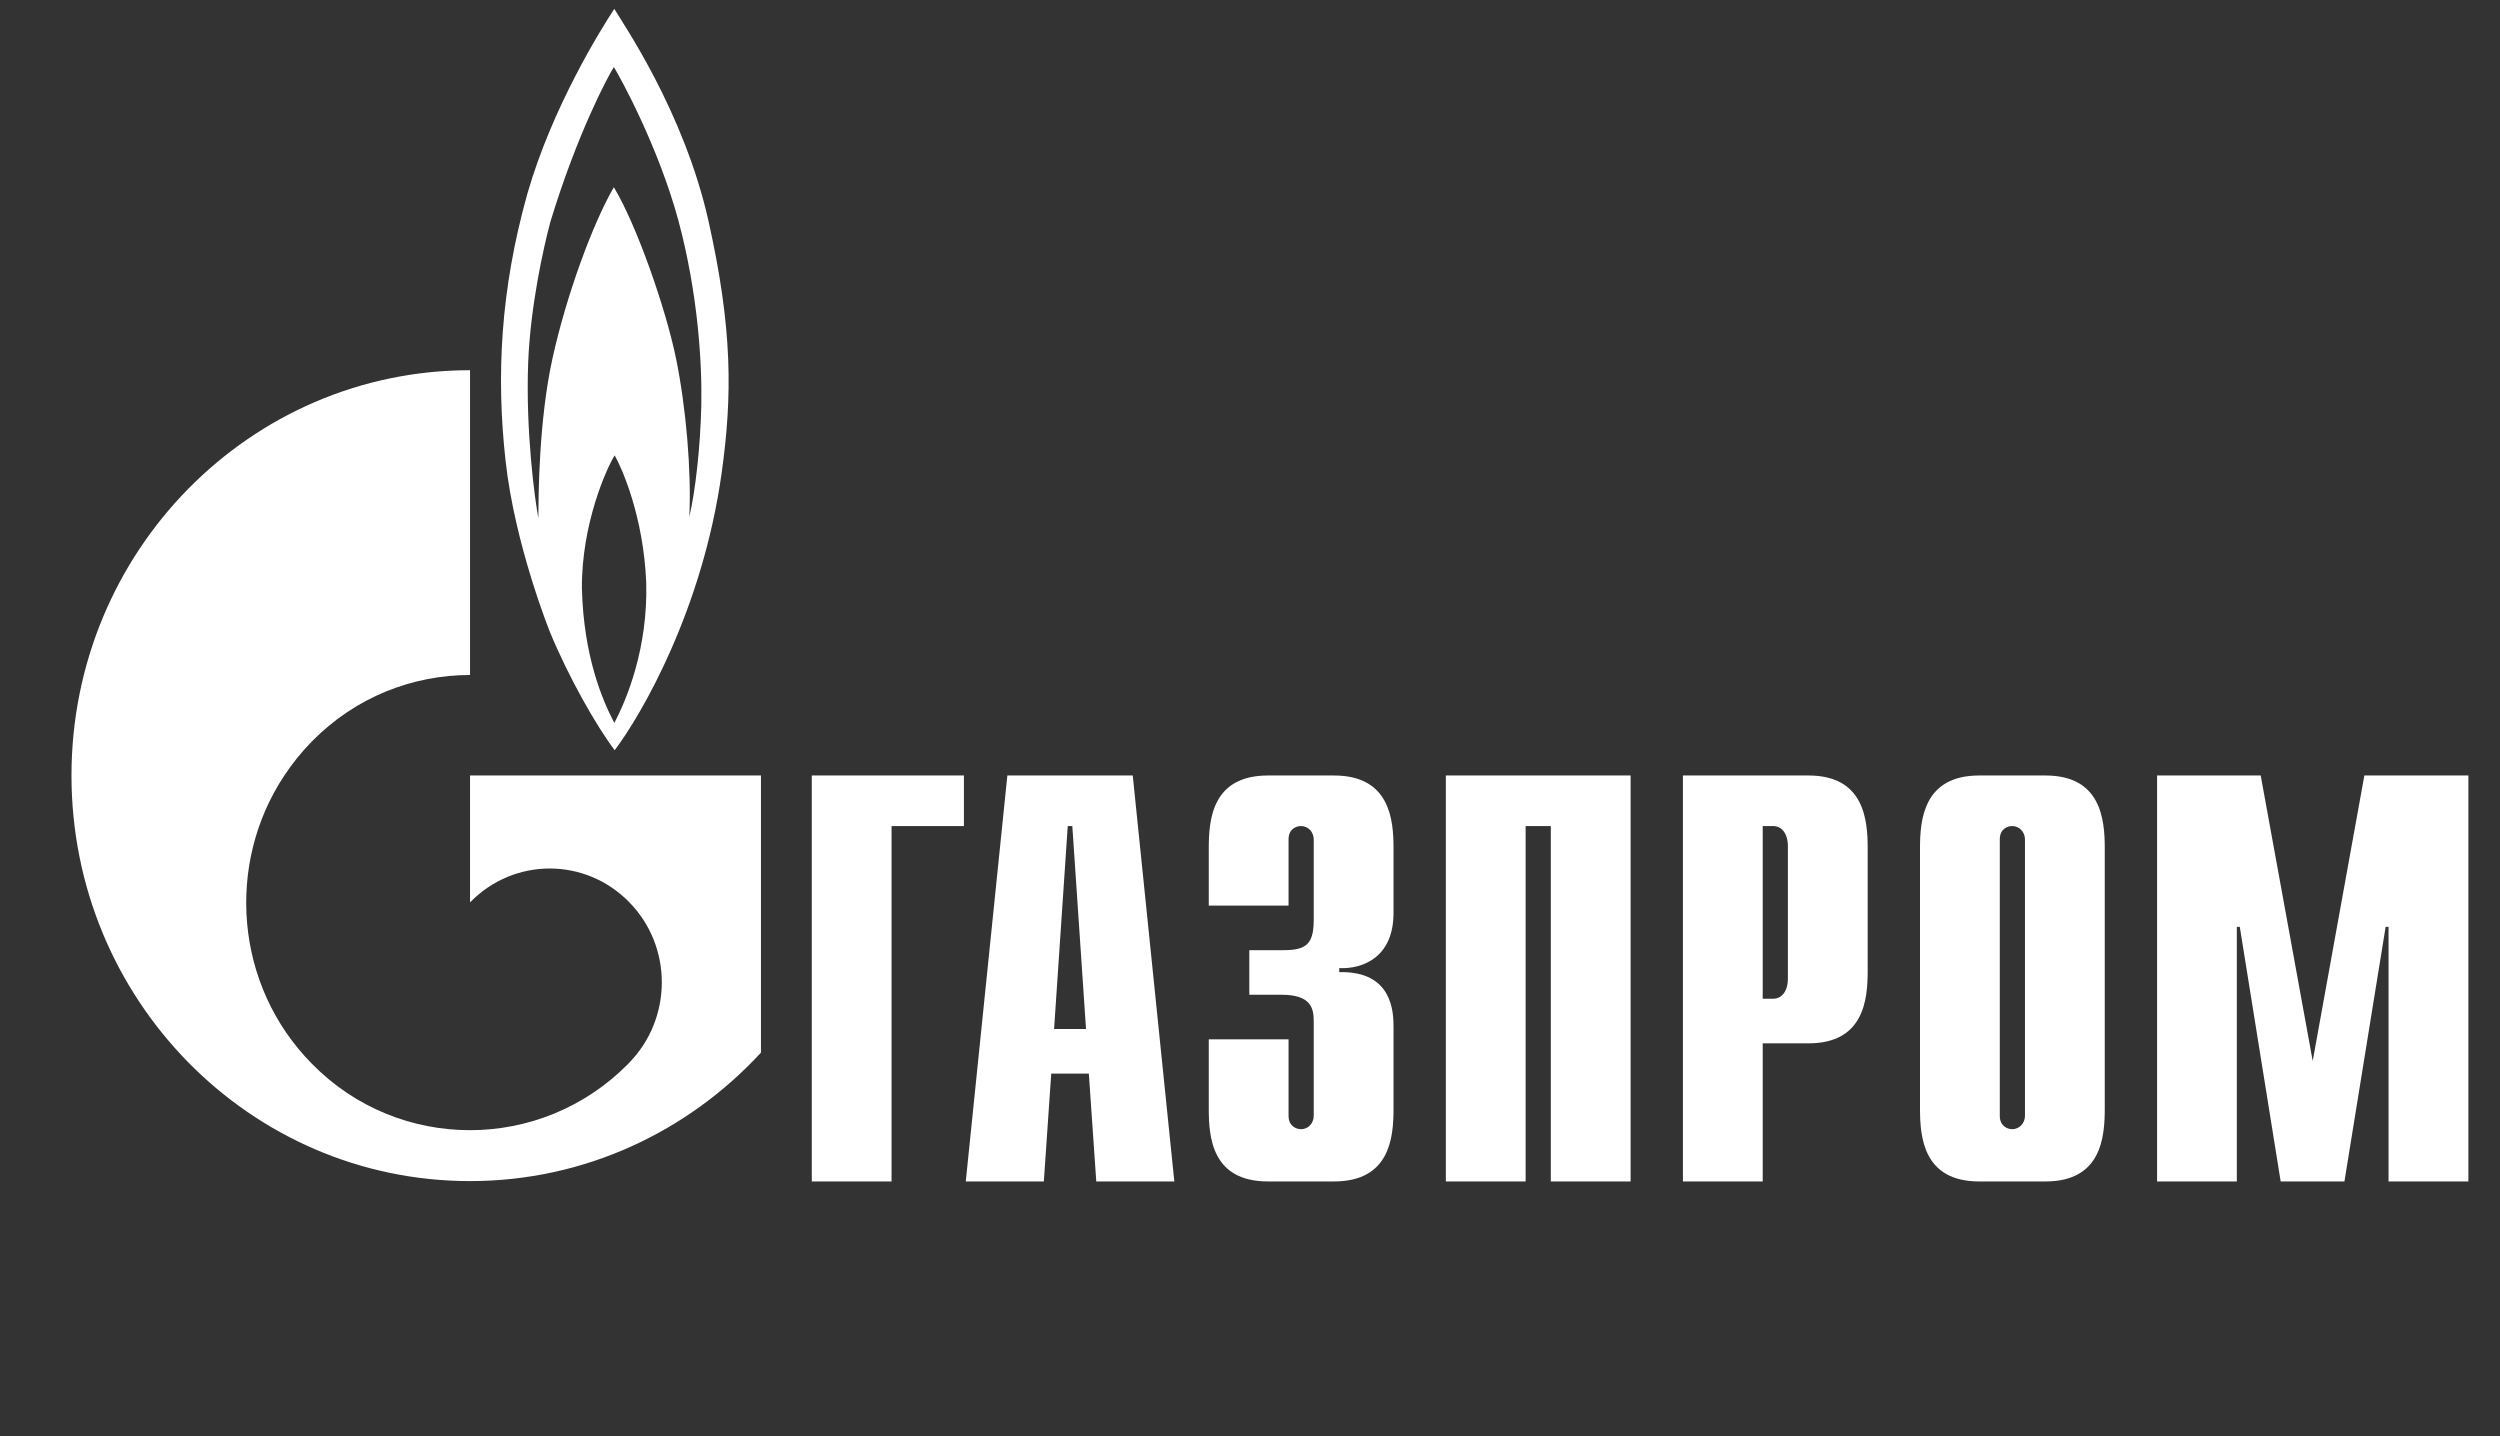
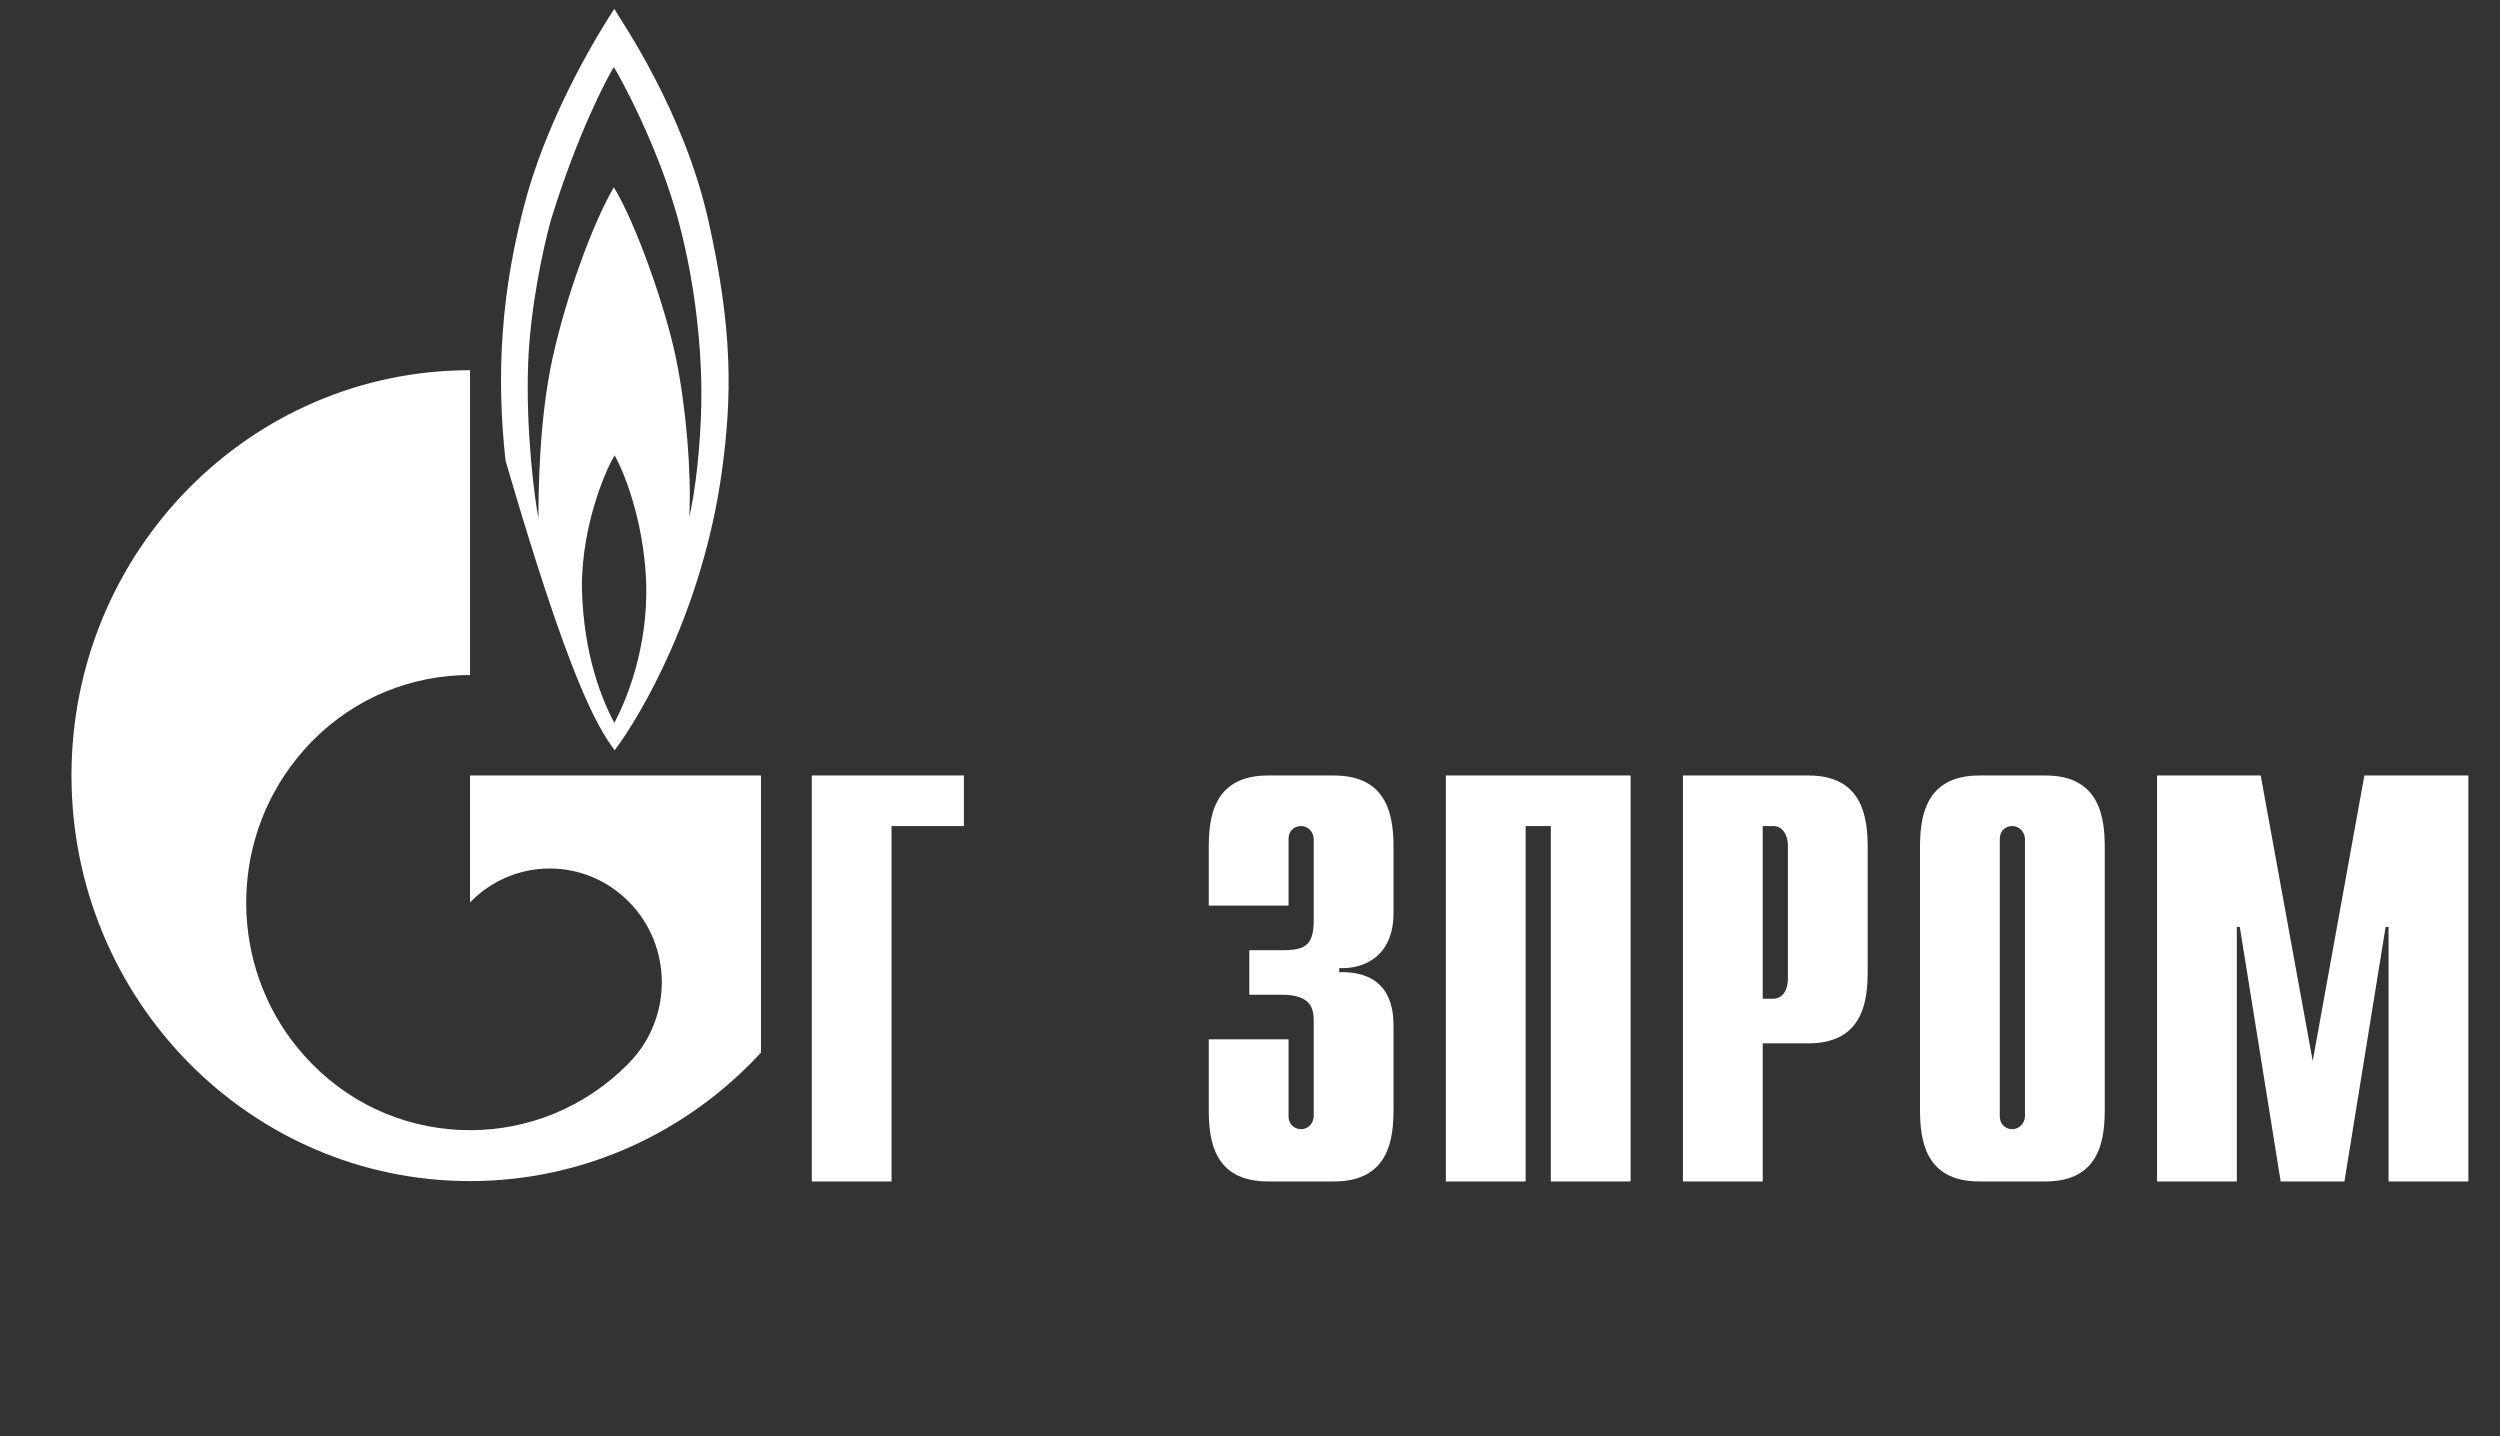
<svg xmlns="http://www.w3.org/2000/svg" viewBox="0 0 71.00 40.79" data-guides="{&quot;vertical&quot;:[],&quot;horizontal&quot;:[]}">
  <rect x="0" y="0" width="71.00" height="40.79" fill="#333333" stroke="none" />
  <defs />
  <path fill="#ffffff" stroke="none" fill-opacity="1" stroke-width="1" stroke-opacity="1" id="tSvgbce2217efd" title="Path 17" d="M23.055 22.024C24.495 22.024 25.935 22.024 27.375 22.024C27.375 22.503 27.375 22.981 27.375 23.46C26.69 23.46 26.005 23.46 25.32 23.46C25.32 26.824 25.32 30.188 25.32 33.553C24.565 33.553 23.81 33.553 23.055 33.553C23.055 29.71 23.055 25.867 23.055 22.024Z" />
-   <path fill="#ffffff" stroke="none" fill-opacity="1" stroke-width="1" stroke-opacity="1" id="tSvg195c2c1c59" title="Path 18" d="M29.936 29.224C30.066 27.303 30.195 25.381 30.324 23.46C30.368 23.46 30.411 23.46 30.454 23.46C30.584 25.381 30.713 27.303 30.843 29.224C30.541 29.224 30.238 29.224 29.936 29.224ZM27.428 33.553C28.167 33.553 28.906 33.553 29.645 33.553C29.715 32.532 29.785 31.511 29.855 30.491C30.212 30.491 30.567 30.491 30.923 30.491C30.994 31.511 31.064 32.532 31.134 33.553C31.873 33.553 32.612 33.553 33.351 33.553C32.957 29.71 32.563 25.867 32.17 22.024C30.983 22.024 29.796 22.024 28.609 22.024C28.215 25.867 27.822 29.71 27.428 33.553Z" />
  <path fill="#ffffff" stroke="none" fill-opacity="1" stroke-width="1" stroke-opacity="1" id="tSvgd52c5bc5c1" title="Path 19" d="M36.595 29.517C36.595 30.242 36.595 30.966 36.595 31.691C36.595 31.984 36.818 32.069 36.948 32.069C37.162 32.069 37.31 31.889 37.31 31.691C37.31 30.796 37.31 29.902 37.31 29.007C37.31 28.648 37.245 28.251 36.4 28.251C36.093 28.251 35.787 28.251 35.48 28.251C35.48 27.829 35.48 27.407 35.48 26.985C35.799 26.985 36.118 26.985 36.437 26.985C37.078 26.985 37.31 26.834 37.31 26.125C37.31 25.363 37.31 24.6 37.31 23.838C37.31 23.64 37.162 23.46 36.948 23.46C36.818 23.46 36.595 23.536 36.595 23.838C36.595 24.465 36.595 25.092 36.595 25.719C35.84 25.719 35.084 25.719 34.329 25.719C34.329 25.174 34.329 24.629 34.329 24.084C34.329 23.281 34.422 22.024 36.01 22.024C36.635 22.024 37.261 22.024 37.886 22.024C39.474 22.024 39.576 23.281 39.576 24.084C39.576 24.698 39.576 25.312 39.576 25.927C39.576 27.183 38.712 27.523 38.034 27.495C38.034 27.533 38.034 27.571 38.034 27.609C39.557 27.571 39.576 28.762 39.576 29.168C39.576 29.943 39.576 30.718 39.576 31.492C39.576 32.305 39.474 33.553 37.886 33.553C37.261 33.553 36.635 33.553 36.01 33.553C34.422 33.553 34.329 32.305 34.329 31.492C34.329 30.834 34.329 30.176 34.329 29.517C35.084 29.517 35.84 29.517 36.595 29.517Z" />
  <path fill="#ffffff" stroke="none" fill-opacity="1" stroke-width="1" stroke-opacity="1" id="tSvg15d2e76f6eb" title="Path 20" d="M41.062 22.024C42.811 22.024 44.56 22.024 46.309 22.024C46.309 25.867 46.309 29.71 46.309 33.553C45.554 33.553 44.798 33.553 44.043 33.553C44.043 30.188 44.043 26.824 44.043 23.46C43.805 23.46 43.566 23.46 43.328 23.46C43.328 26.824 43.328 30.188 43.328 33.553C42.573 33.553 41.817 33.553 41.062 33.553C41.062 29.71 41.062 25.867 41.062 22.024Z" />
  <path fill="#ffffff" stroke="none" fill-opacity="1" stroke-width="1" stroke-opacity="1" id="tSvg39ae02bbb3" title="Path 21" d="M50.061 28.364C50.061 26.73 50.061 25.095 50.061 23.46C50.16 23.46 50.259 23.46 50.358 23.46C50.599 23.46 50.776 23.668 50.776 24.037C50.776 25.287 50.776 26.538 50.776 27.788C50.776 28.157 50.599 28.364 50.358 28.364C50.259 28.364 50.16 28.364 50.061 28.364ZM47.795 33.553C48.55 33.553 49.305 33.553 50.061 33.553C50.061 32.245 50.061 30.938 50.061 29.631C50.494 29.631 50.927 29.631 51.361 29.631C52.939 29.631 53.042 28.383 53.042 27.571C53.042 26.409 53.042 25.246 53.042 24.084C53.042 23.281 52.939 22.024 51.361 22.024C50.172 22.024 48.983 22.024 47.795 22.024C47.795 25.867 47.795 29.71 47.795 33.553Z" />
  <path fill="#ffffff" stroke="none" fill-opacity="1" stroke-width="1" stroke-opacity="1" id="tSvg869a4fa058" title="Path 22" d="M57.509 31.691C57.509 31.889 57.36 32.069 57.146 32.069C57.017 32.069 56.794 31.984 56.794 31.691C56.794 29.073 56.794 26.456 56.794 23.838C56.794 23.536 57.017 23.46 57.146 23.46C57.36 23.46 57.509 23.64 57.509 23.838C57.509 26.456 57.509 29.073 57.509 31.691ZM54.528 31.492C54.528 32.305 54.63 33.553 56.208 33.553C56.837 33.553 57.465 33.553 58.094 33.553C59.672 33.553 59.775 32.305 59.775 31.492C59.775 29.023 59.775 26.553 59.775 24.084C59.775 23.281 59.672 22.024 58.094 22.024C57.465 22.024 56.837 22.024 56.208 22.024C54.63 22.024 54.528 23.281 54.528 24.084C54.528 26.553 54.528 29.023 54.528 31.492Z" />
  <path fill="#ffffff" stroke="none" fill-opacity="1" stroke-width="1" stroke-opacity="1" id="tSvg17a8ce63fd8" title="Path 23" d="M67.148 22.024C68.133 22.024 69.117 22.024 70.102 22.024C70.102 25.867 70.102 29.71 70.102 33.553C69.346 33.553 68.591 33.553 67.835 33.553C67.835 31.143 67.835 28.733 67.835 26.323C67.808 26.323 67.78 26.323 67.752 26.323C67.362 28.733 66.972 31.143 66.582 33.553C65.978 33.553 65.374 33.553 64.771 33.553C64.384 31.143 63.997 28.733 63.61 26.323C63.582 26.323 63.554 26.323 63.526 26.323C63.526 28.733 63.526 31.143 63.526 33.553C62.771 33.553 62.016 33.553 61.261 33.553C61.261 29.71 61.261 25.867 61.261 22.024C62.242 22.024 63.223 22.024 64.204 22.024C64.697 24.726 65.189 27.429 65.681 30.132C66.17 27.429 66.659 24.726 67.148 22.024Z" />
-   <path fill="#ffffff" stroke="none" fill-opacity="1" stroke-width="1" stroke-opacity="1" id="tSvg66d21b8bab" title="Path 24" d="M20.118 6.262C19.424 3.171 17.686 0.658 17.446 0.252C17.067 0.828 15.681 3.049 14.976 5.506C14.206 8.255 14.093 10.694 14.358 13.084C14.622 15.485 15.619 17.951 15.619 17.951C16.148 19.236 16.941 20.625 17.457 21.306C18.214 20.304 19.954 17.318 20.496 13.425C20.798 11.251 20.811 9.352 20.118 6.262ZM17.446 20.531C17.106 19.879 16.576 18.641 16.526 16.713C16.513 14.861 17.244 13.264 17.457 12.933C17.648 13.264 18.277 14.653 18.353 16.552C18.404 18.405 17.798 19.869 17.446 20.531ZM19.917 11.506C19.891 12.687 19.752 13.935 19.576 14.681C19.639 13.396 19.488 11.591 19.198 10.174C18.908 8.766 18.088 6.403 17.433 5.317C16.829 6.356 16.084 8.397 15.694 10.164C15.302 11.931 15.291 14.076 15.291 14.719C15.187 14.181 14.927 12.243 15 10.306C15.062 8.709 15.429 7.055 15.631 6.299C16.4 3.776 17.27 2.16 17.433 1.905C17.597 2.16 18.693 4.154 19.261 6.243C19.826 8.331 19.941 10.334 19.917 11.506Z" />
+   <path fill="#ffffff" stroke="none" fill-opacity="1" stroke-width="1" stroke-opacity="1" id="tSvg66d21b8bab" title="Path 24" d="M20.118 6.262C19.424 3.171 17.686 0.658 17.446 0.252C17.067 0.828 15.681 3.049 14.976 5.506C14.206 8.255 14.093 10.694 14.358 13.084C16.148 19.236 16.941 20.625 17.457 21.306C18.214 20.304 19.954 17.318 20.496 13.425C20.798 11.251 20.811 9.352 20.118 6.262ZM17.446 20.531C17.106 19.879 16.576 18.641 16.526 16.713C16.513 14.861 17.244 13.264 17.457 12.933C17.648 13.264 18.277 14.653 18.353 16.552C18.404 18.405 17.798 19.869 17.446 20.531ZM19.917 11.506C19.891 12.687 19.752 13.935 19.576 14.681C19.639 13.396 19.488 11.591 19.198 10.174C18.908 8.766 18.088 6.403 17.433 5.317C16.829 6.356 16.084 8.397 15.694 10.164C15.302 11.931 15.291 14.076 15.291 14.719C15.187 14.181 14.927 12.243 15 10.306C15.062 8.709 15.429 7.055 15.631 6.299C16.4 3.776 17.27 2.16 17.433 1.905C17.597 2.16 18.693 4.154 19.261 6.243C19.826 8.331 19.941 10.334 19.917 11.506Z" />
  <path fill="#ffffff" stroke="none" fill-opacity="1" stroke-width="1" stroke-opacity="1" id="tSvg36237e0511" title="Path 25" d="M18.623 22.024C16.865 22.024 15.107 22.024 13.349 22.024C13.349 23.224 13.349 24.424 13.349 25.624C13.354 25.624 13.358 25.615 13.362 25.615C14.605 24.349 16.62 24.349 17.863 25.615C19.106 26.872 19.106 28.922 17.863 30.188C17.858 30.198 17.852 30.198 17.847 30.207C17.84 30.207 17.834 30.217 17.828 30.226C16.588 31.474 14.969 32.097 13.349 32.097C11.722 32.097 10.095 31.474 8.854 30.207C6.666 27.986 6.407 24.537 8.075 22.024C8.3 21.684 8.559 21.362 8.854 21.06C10.095 19.794 11.722 19.17 13.349 19.17C13.349 16.285 13.349 13.399 13.349 10.514C7.097 10.514 2.03 15.664 2.03 22.024C2.03 28.384 7.097 33.543 13.349 33.543C16.609 33.543 19.545 32.135 21.611 29.895C21.611 27.271 21.611 24.648 21.611 22.024C20.615 22.024 19.619 22.024 18.623 22.024Z" />
</svg>